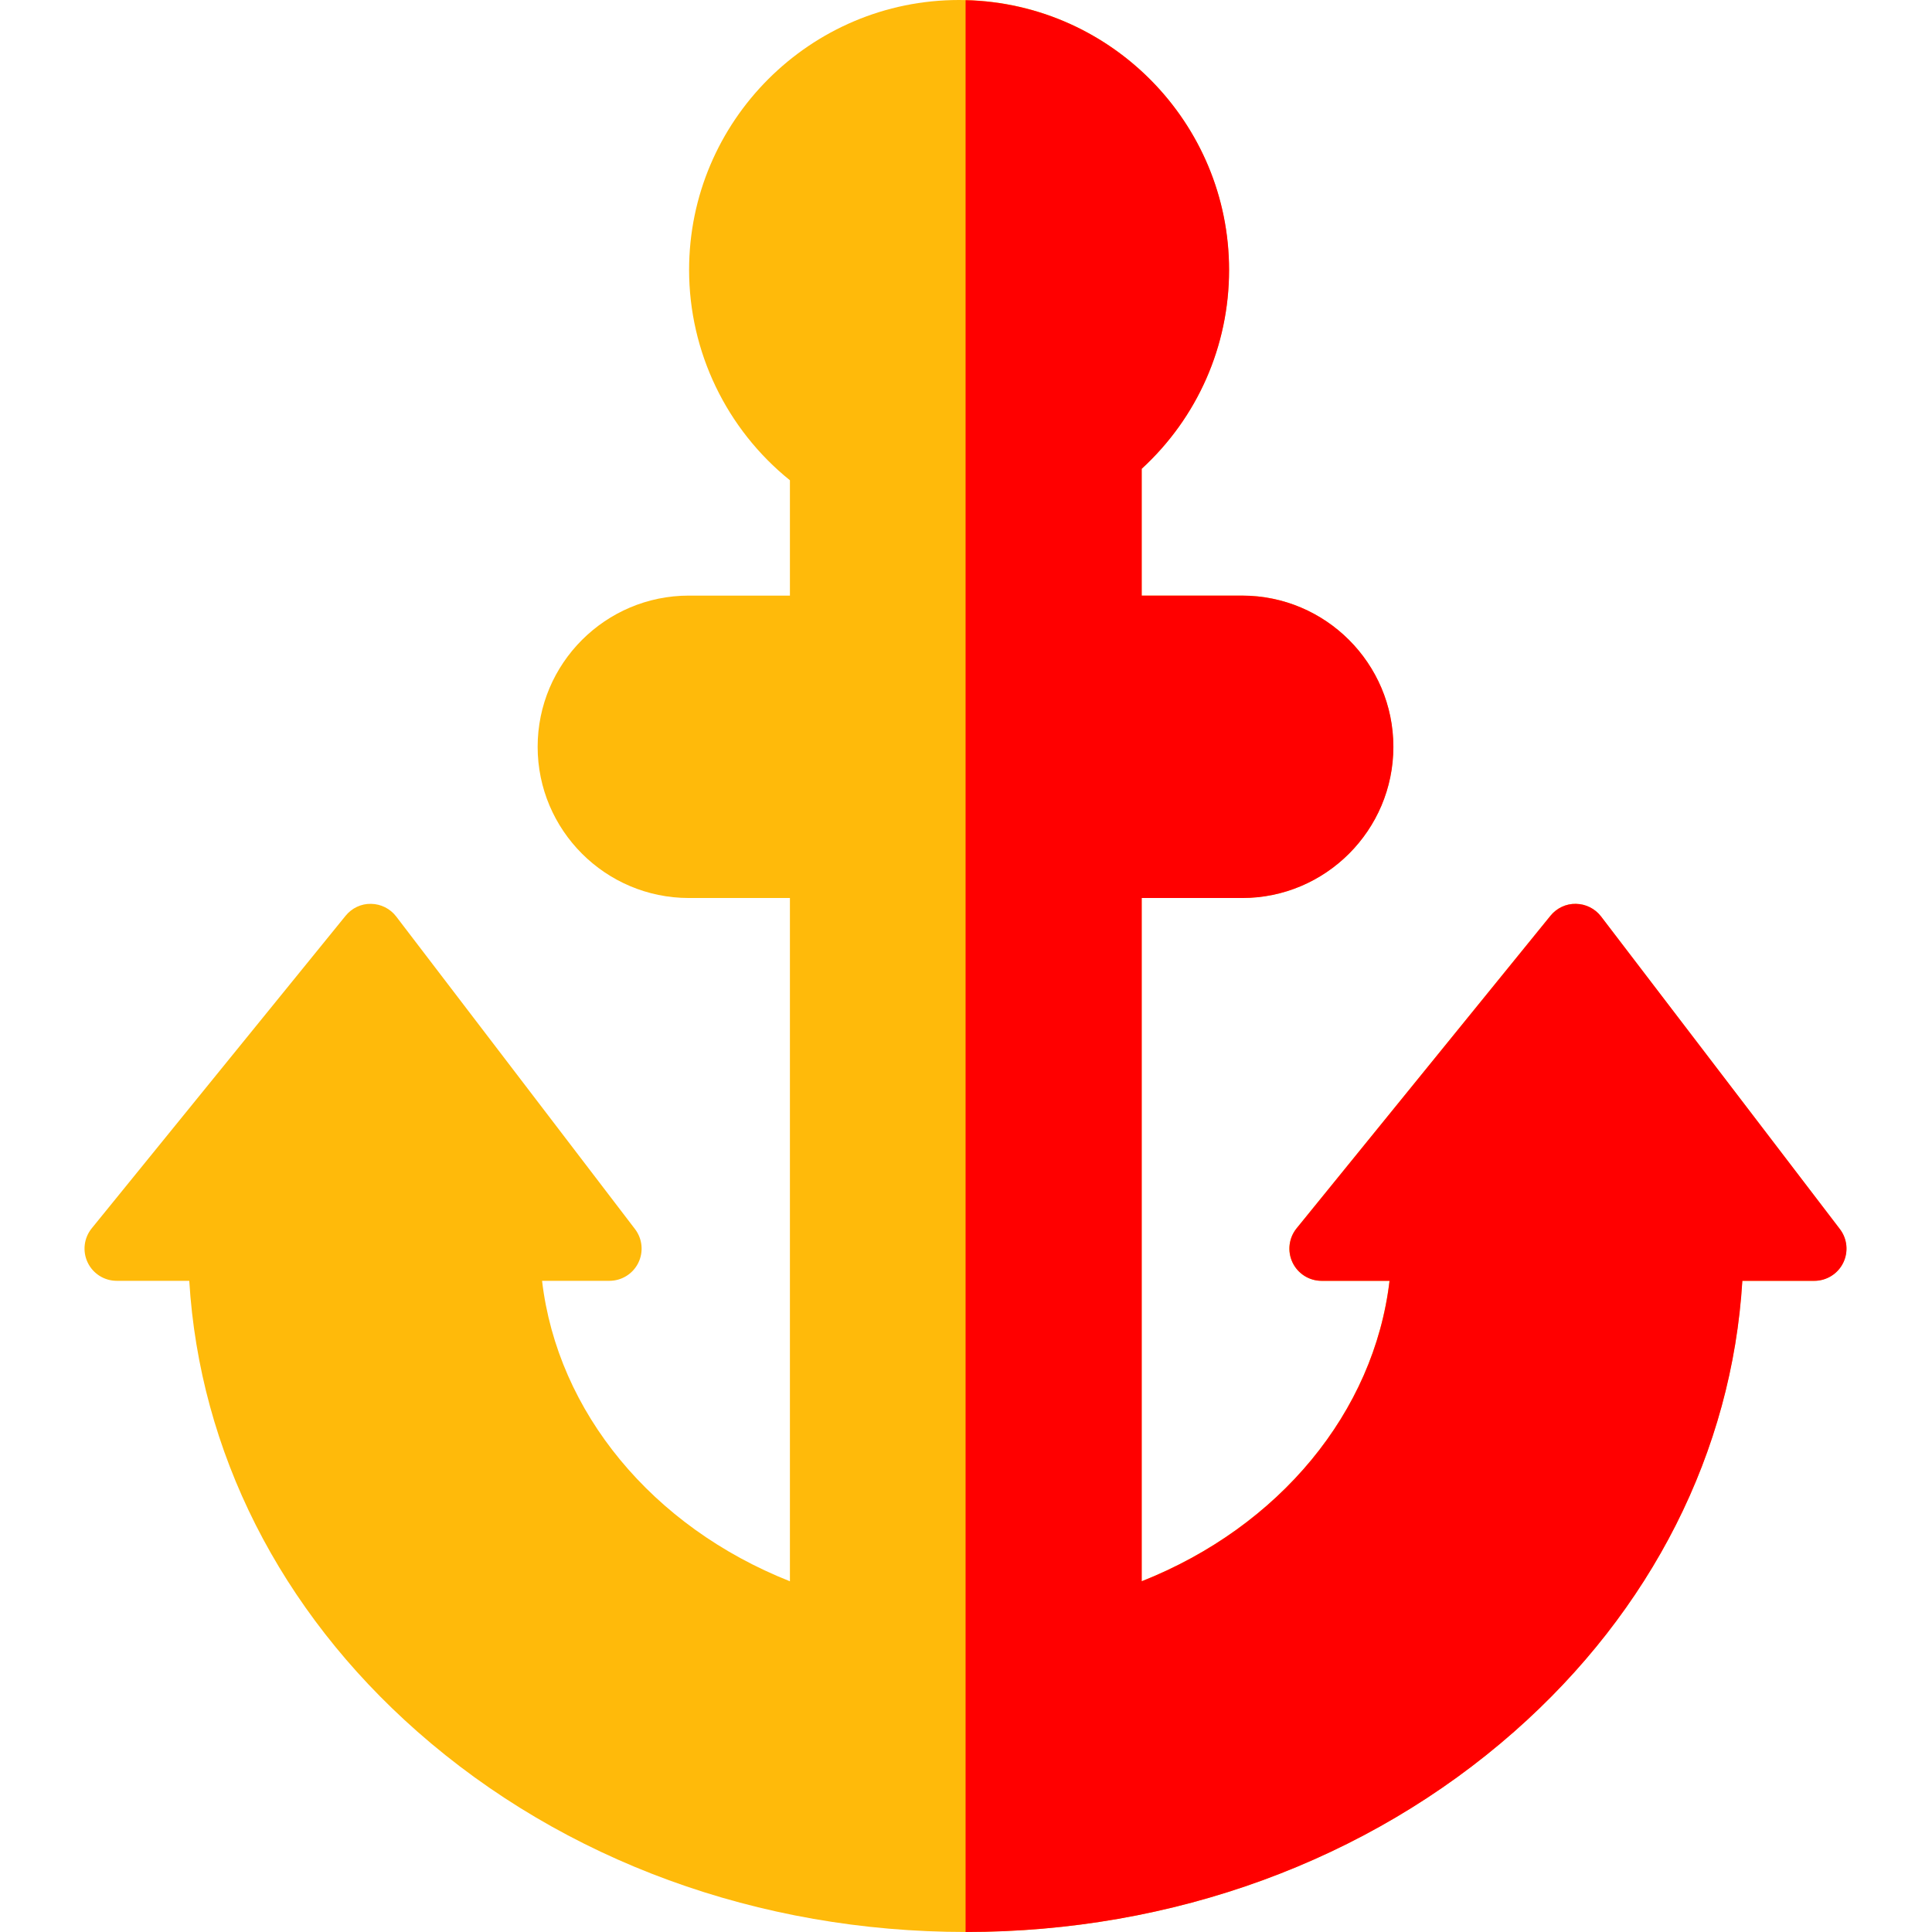
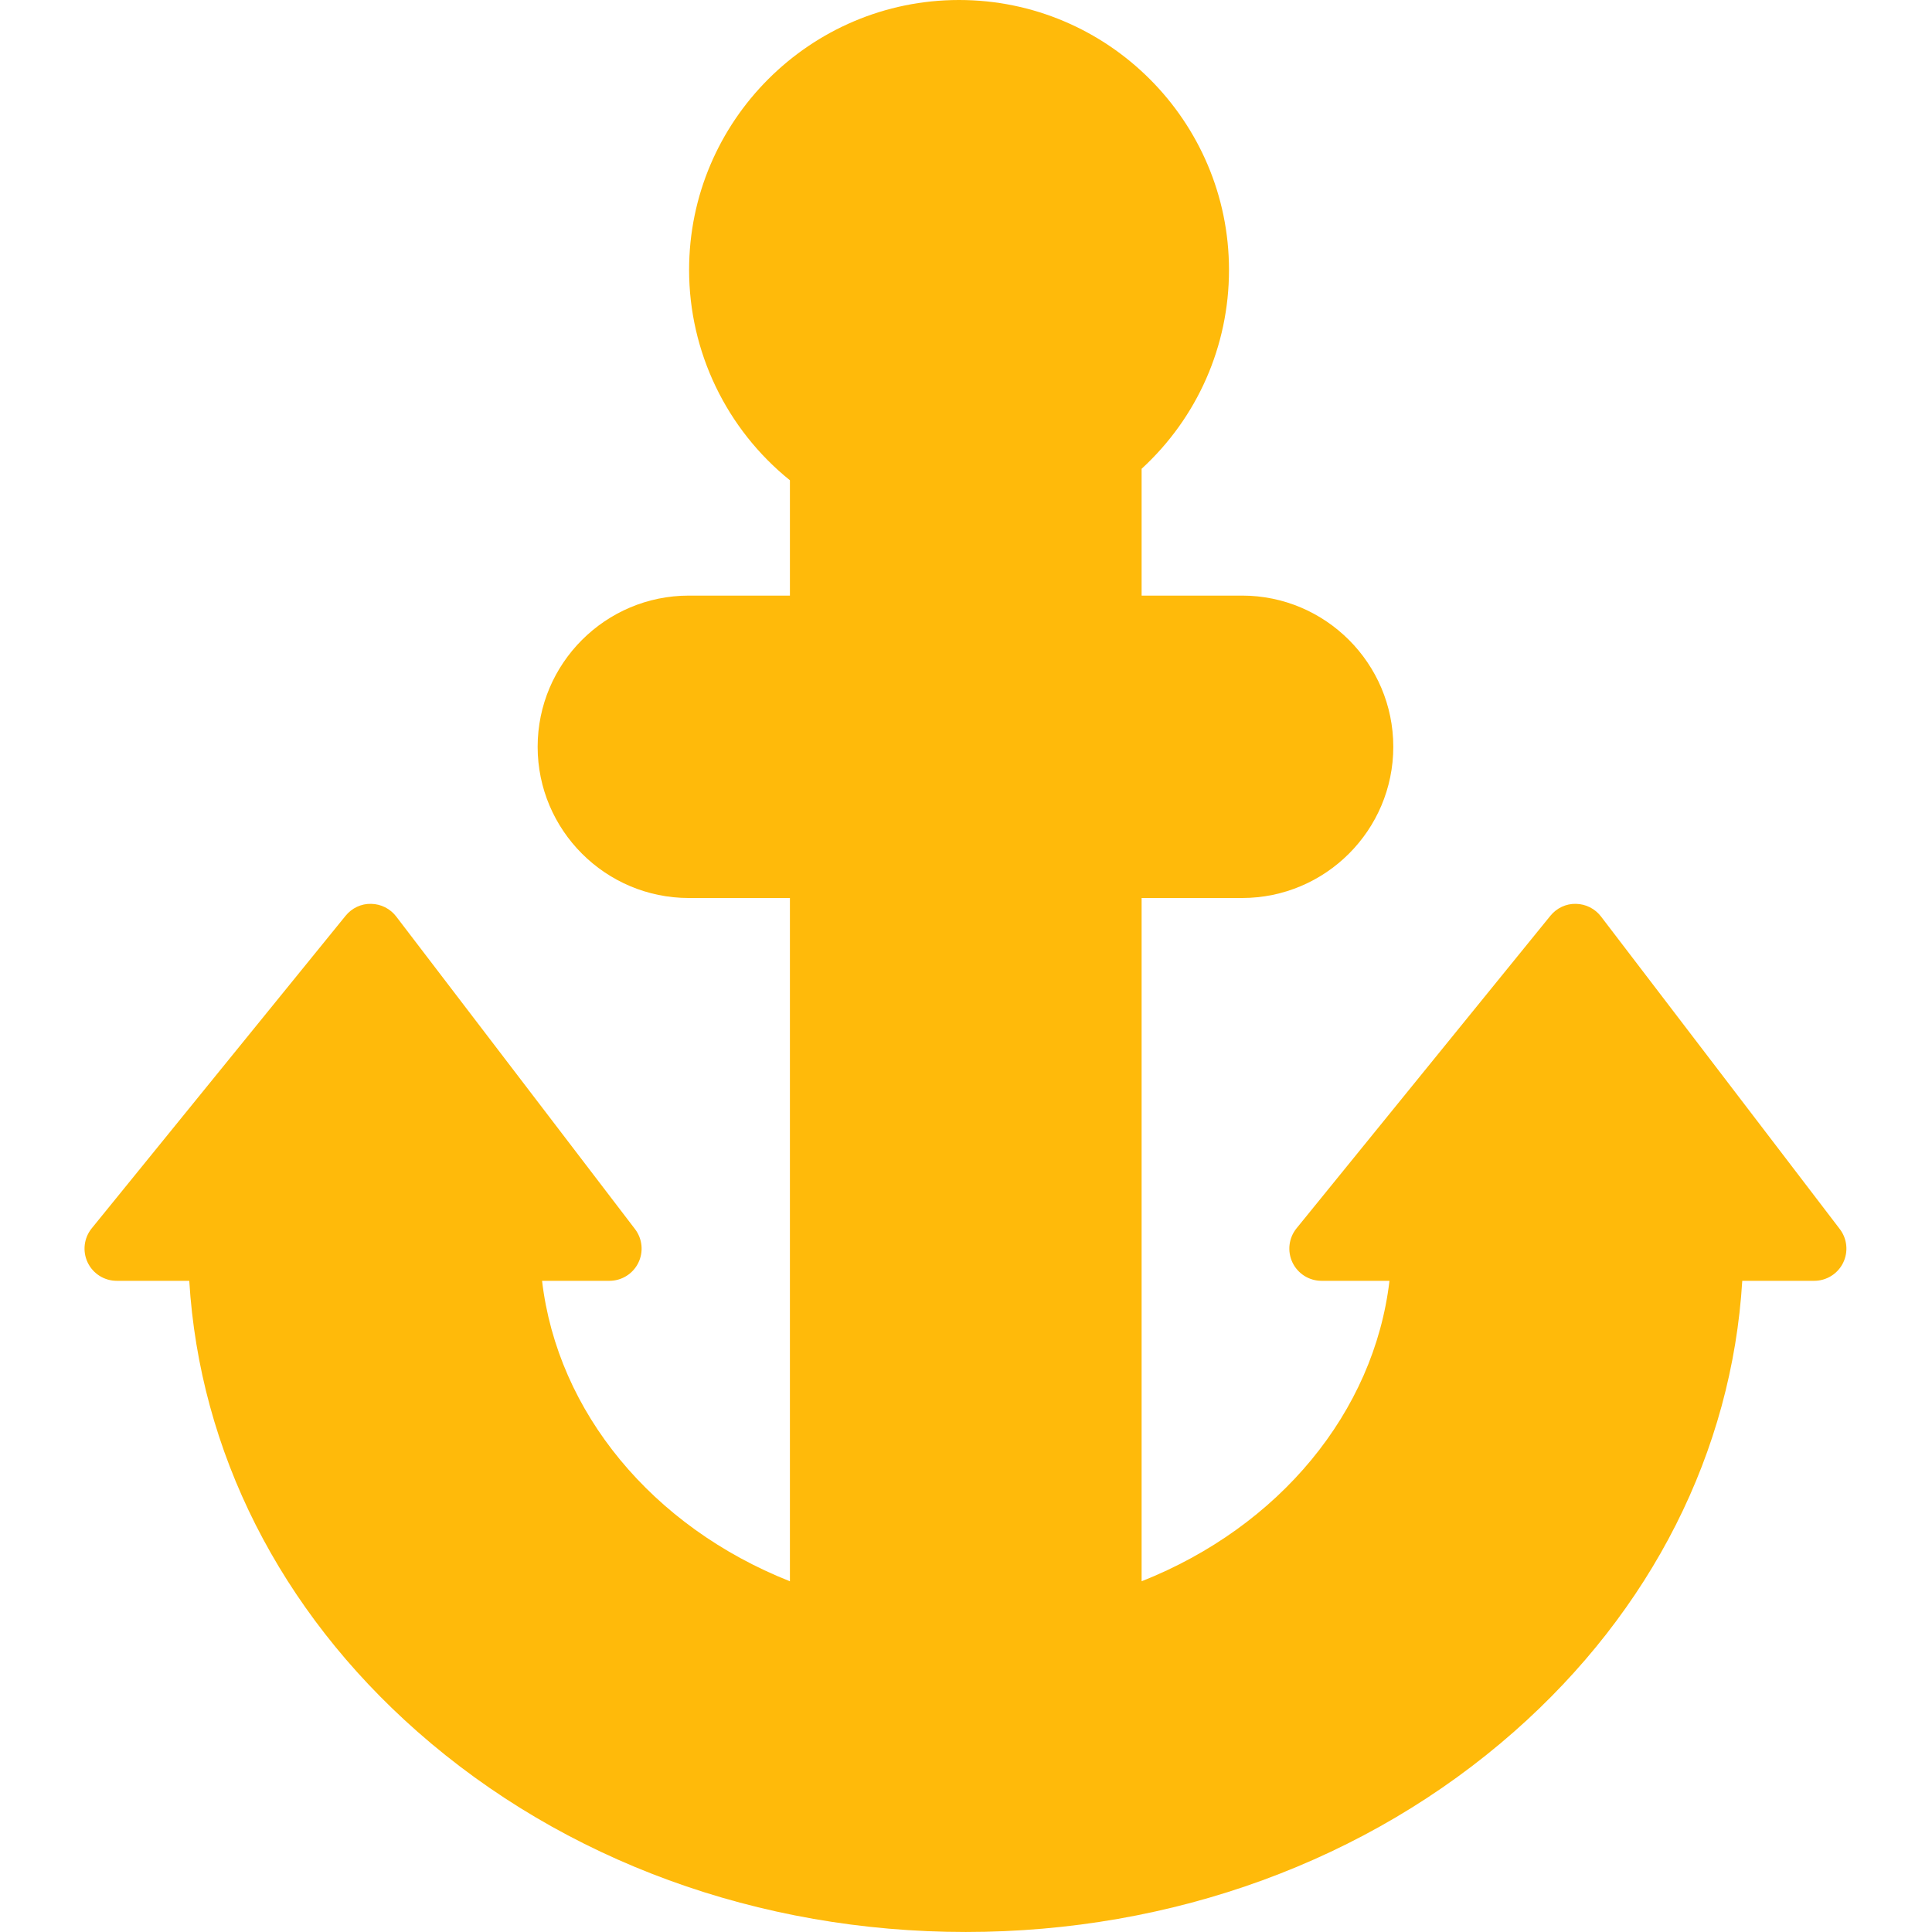
<svg xmlns="http://www.w3.org/2000/svg" width="320" height="320" viewBox="0 0 320 320" fill="none">
  <path d="M304.729 203.573L265.175 151.8C264.183 150.502 262.65 149.73 261.016 149.705C259.384 149.664 257.828 150.407 256.798 151.675L214.747 203.448C213.45 205.045 213.187 207.245 214.072 209.103C214.956 210.961 216.83 212.144 218.887 212.144H230.14C227.587 233.884 211.887 252.876 189.088 261.909V148.737H205.73C219.539 148.737 230.773 137.503 230.773 123.694C230.773 109.885 219.539 98.65 205.73 98.65H189.088V77.643C198.317 69.176 203.56 57.315 203.56 44.711C203.56 20.057 183.502 0 158.848 0C134.193 0 114.136 20.057 114.136 44.711C114.136 58.266 120.33 71.088 130.835 79.547V98.651H114.095C100.285 98.651 89.051 109.885 89.051 123.694C89.051 137.504 100.285 148.738 114.095 148.738H130.835V261.909C108.036 252.876 92.336 233.885 89.783 212.144H100.938C102.967 212.144 104.82 210.994 105.719 209.175C106.619 207.356 106.408 205.186 105.176 203.573L65.623 151.8C64.631 150.502 63.098 149.73 61.465 149.705C59.825 149.664 58.276 150.407 57.246 151.675L15.194 203.448C13.897 205.045 13.633 207.245 14.518 209.103C15.402 210.961 17.276 212.144 19.334 212.144H31.348C33.065 240.393 46.348 266.734 69.123 286.802C93.419 308.208 125.68 319.997 159.961 319.997C194.243 319.997 226.503 308.208 250.8 286.801C273.576 266.734 286.858 240.392 288.574 212.144H300.49C302.519 212.144 304.372 210.993 305.272 209.174C306.17 207.356 305.96 205.185 304.729 203.573V203.573Z" fill="#FFBA0A" />
-   <path d="M265.192 151.802C264.2 150.504 262.667 149.732 261.033 149.707C259.401 149.666 257.845 150.409 256.815 151.677L214.764 203.45C213.467 205.047 213.204 207.247 214.089 209.105C214.973 210.963 216.847 212.146 218.904 212.146H230.157C227.604 233.886 211.904 252.878 189.105 261.91V148.74H205.747C219.556 148.74 230.79 137.505 230.79 123.696C230.79 109.888 219.556 98.653 205.747 98.653H189.105V77.645C198.334 69.179 203.578 57.318 203.578 44.714C203.578 20.417 184.093 0.599 159.93 0.029V319.999C159.946 319.999 159.962 319.999 159.979 319.999C194.261 319.999 226.521 308.21 250.817 286.803C273.593 266.736 286.876 240.394 288.592 212.146H300.508C302.537 212.146 304.39 210.995 305.289 209.177C306.188 207.358 305.978 205.187 304.746 203.575L265.192 151.802Z" fill="#FF0000" />
</svg>